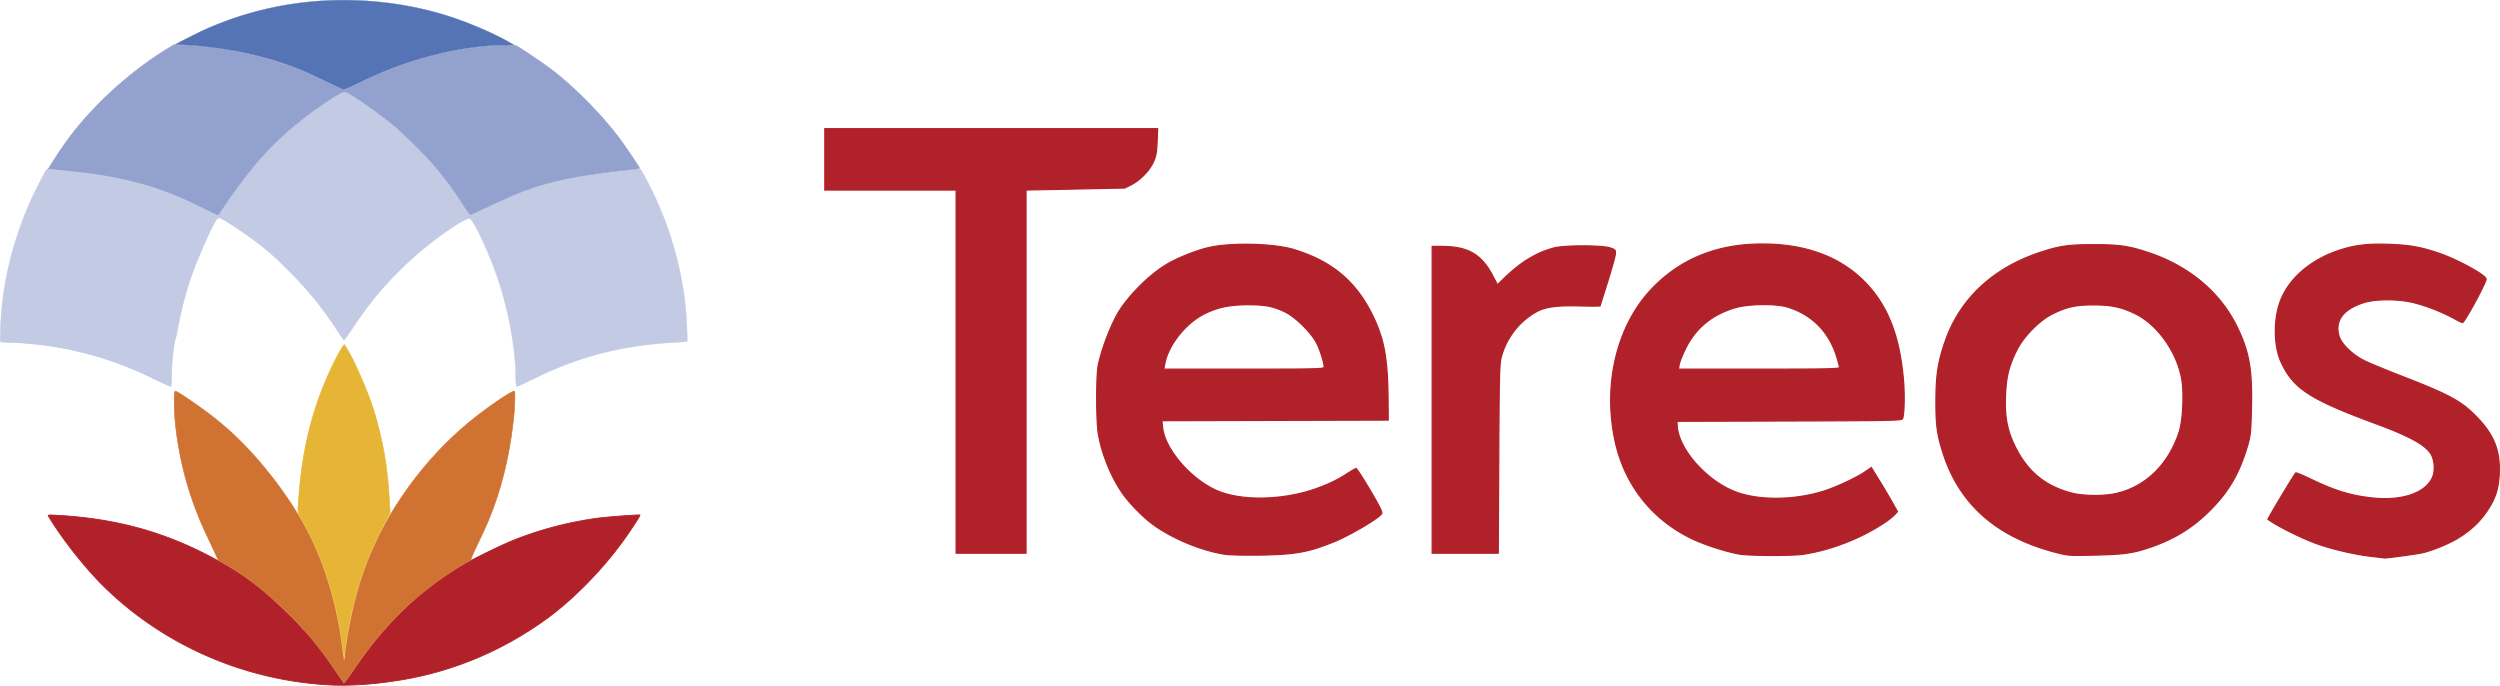
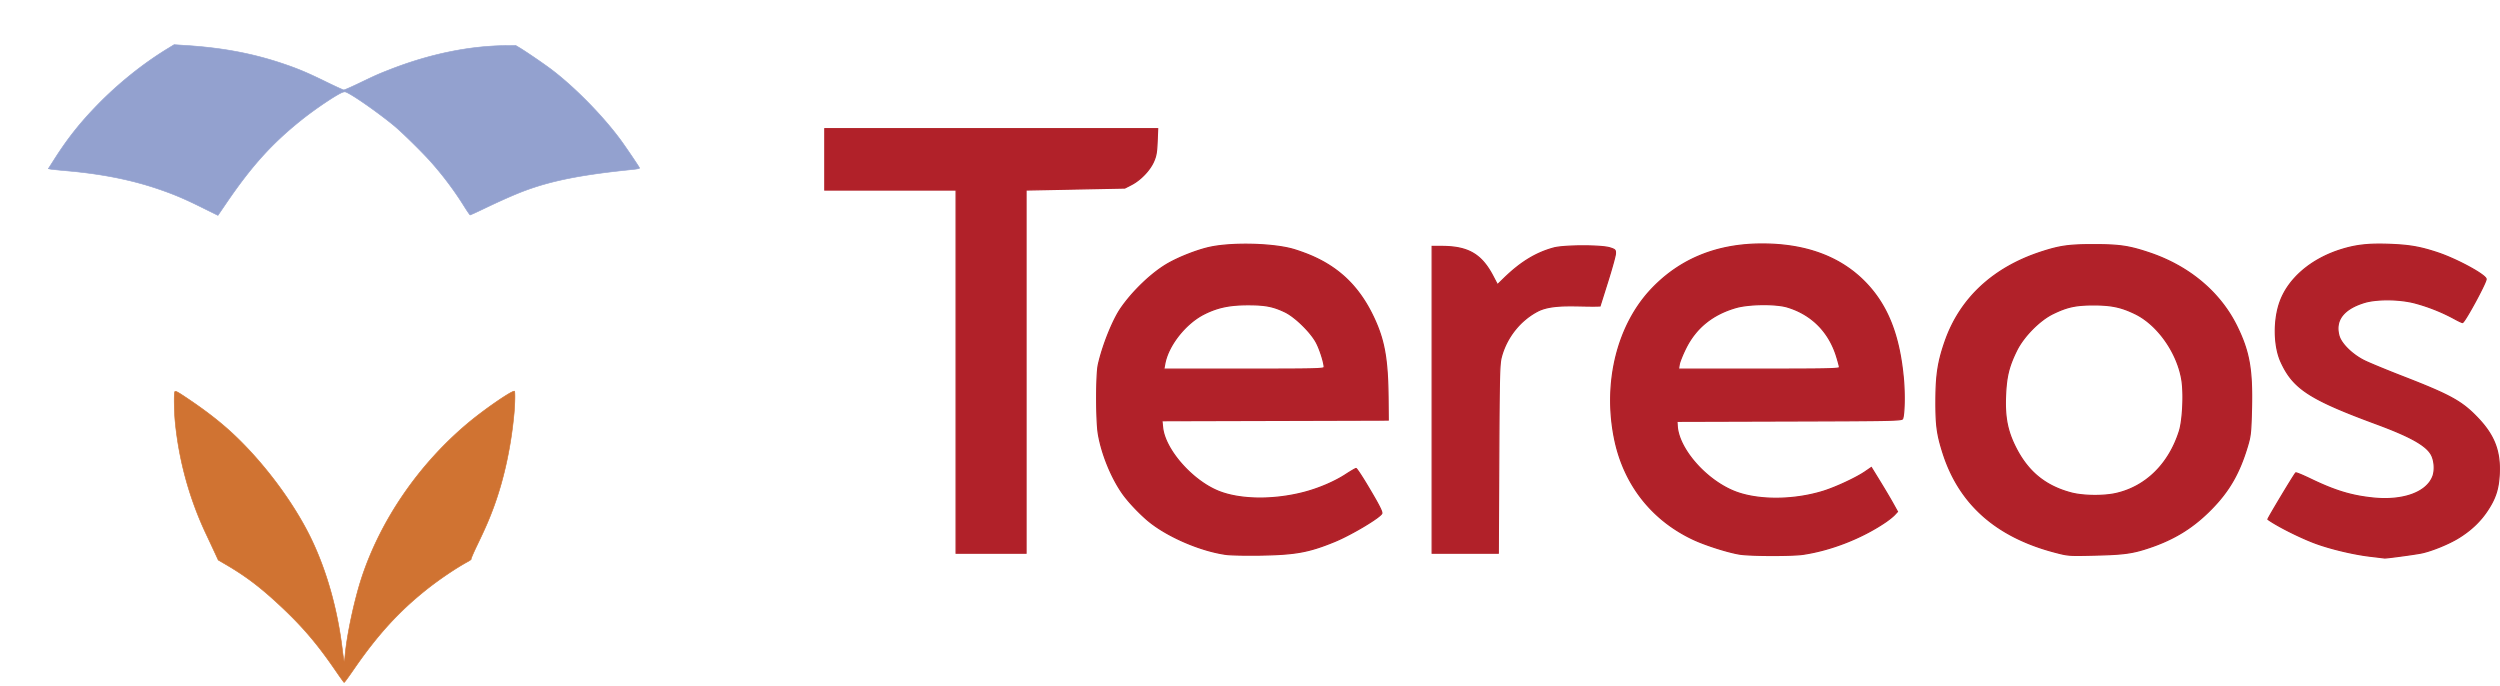
<svg xmlns="http://www.w3.org/2000/svg" width="1566.39" height="429.6">
  <path fill="#b12129" stroke="#b12129" stroke-width=".77" d="M599.06 232.83V119.06H516.8V80.62h208.53l-.34 8.27c-.28 6.82-.7 9.03-2.36 12.67-2.46 5.37-8.18 11.26-13.73 14.12l-4.14 2.13-27.68.56-30.94.62-3.27.07V346.6h-43.81zM768.15 347.35c-15.24-2.13-34.74-10.29-46.92-19.63-5.89-4.52-14.03-12.98-18.05-18.76-7.04-10.11-13-24.93-15.03-37.3-1.35-8.3-1.36-36.9 0-43.06 2.6-11.86 9.03-27.93 14.12-35.34 7.38-10.73 19.17-22.02 29.01-27.8 7.34-4.3 19.39-9 27.3-10.62 13.49-2.78 37.45-2.28 50.43 1.04 3.13.8 8.83 2.81 12.67 4.47 17.71 7.64 29.98 19.68 38.72 38 6.98 14.6 9.11 26.57 9.3 52.16l.1 12.69-70.9.2-70.9.19.43 4.23c1.43 13.85 18.35 33.2 34.93 39.94 13.46 5.47 34.4 5.77 53.6.78 9.34-2.43 19.28-6.68 26.25-11.23 3.16-2.06 6.05-3.75 6.44-3.75.38 0 3.44 4.59 6.8 10.19 6.92 11.55 9.36 16.18 9.36 17.74 0 2.05-18.92 13.42-29.6 17.8-16.18 6.63-24.43 8.13-46.5 8.5-9.1.14-18.8-.05-21.56-.44zm61.53-117.29c0-2.8-2.59-10.98-4.84-15.3-3.43-6.58-13.36-16.3-19.76-19.35-7.4-3.52-12.28-4.47-23.06-4.47-11.67 0-19.11 1.57-27.54 5.78-11.62 5.82-22.5 19.55-24.66 31.12l-.65 3.45h50.26c45.63 0 50.25-.11 50.25-1.23zM897.33 250.51v-96.1h6.01c16.44 0 24.85 4.86 32 18.49l2.9 5.52 4.34-4.22c10.26-9.96 19.84-15.8 30.86-18.8 6.5-1.77 29.94-1.82 35.36-.07 3.22 1.04 3.45 1.29 3.34 3.65-.07 1.4-2.26 9.33-4.88 17.63l-4.76 15.1c-12.81.53-28.8-1.79-38.69 3.05-11.19 5.68-19.86 16.5-23.16 28.93-1.17 4.37-1.35 11.37-1.6 63.91l-.3 59h-41.42zM1090.47 347.26c-6.85-.98-21.28-5.5-29.09-9.1-26.33-12.17-44-34.69-49.8-63.43-7.13-35.44 1.95-71.53 23.66-94.09 17.8-18.5 40.76-27.76 68.81-27.76 27.15 0 48.66 7.9 64.14 23.52 14.44 14.6 22 33.64 24.43 61.53.8 9.3.54 21.6-.54 24.39-.43 1.14-6.63 1.27-70.93 1.45l-70.45.2.16 2.81c.81 14.2 17.36 33.4 35.2 40.86 14.52 6.06 37.48 6.09 56.64.07 7.74-2.44 20.3-8.3 25.79-12.04l4.01-2.74 5.27 8.58c2.9 4.72 6.59 10.94 8.19 13.82l2.91 5.23-1.82 1.96c-1 1.08-3.72 3.25-6.05 4.81-14.7 9.9-33.8 17.36-51.27 19.98-6.5.98-32.33.95-39.26-.05zm62.09-117.08c0-.61-.86-3.82-1.9-7.13-4.85-15.36-15.63-26.1-30.77-30.68-7.2-2.18-24.16-2-32.26.34-14.7 4.25-25.1 12.7-31.47 25.57-1.98 3.99-3.8 8.55-4.05 10.13l-.46 2.88h50.45c43.54 0 50.46-.15 50.46-1.11zM1287.39 345.94c-36.77-9.67-59.94-30.3-70.08-62.37-3.65-11.52-4.41-17.34-4.34-33.06.08-15.82 1.38-24.08 5.77-36.66 9.38-26.85 30.13-46.15 60.15-55.94 11.84-3.86 17.6-4.65 33.57-4.62 15.67.03 21.61.92 34.08 5.1 25.12 8.41 44.65 24.85 55.13 46.38 7.62 15.66 9.57 26.73 9 51.12-.37 15.02-.59 17.17-2.45 23.45-5.04 16.98-11.48 28.22-22.73 39.67-11.3 11.5-23.05 18.8-38.82 24.1-10.45 3.52-15.92 4.27-33.83 4.69-16.82.39-16.95.38-25.45-1.86zm38.37-36.72c18.79-4.25 33.2-18.43 39.76-39.1 2.1-6.6 2.93-23.18 1.6-31.71-2.66-17.17-15.1-34.94-29.3-41.83-8.69-4.23-14.9-5.55-26.13-5.54-11.08 0-16.5 1.18-25.37 5.49-8.48 4.12-18.5 14.3-22.87 23.23-4.9 10.03-6.43 16.38-6.9 28.62-.5 13.15 1.2 21.75 6.36 31.98 7.72 15.31 18.7 24.27 34.96 28.53 7.38 1.93 20.17 2.08 27.9.33zM1484.66 348.46c-10.73-1.3-25.65-4.91-34.92-8.48-9.67-3.72-23.17-10.56-28.76-14.58-.33-.24 16.72-28.63 17.47-29.1.32-.19 4.51 1.55 9.32 3.87 15.26 7.36 25.53 10.48 39.1 11.87 18.77 1.93 33.58-3.43 37.44-13.53 1.44-3.76 1.07-9.73-.82-13.39-3.09-5.97-12.99-11.56-34.6-19.54-41.87-15.45-52.1-22.12-59.74-38.9-4.42-9.7-4.72-25.79-.68-37.25 5.17-14.73 19.43-27.03 38.14-32.93 9.51-3 17.45-3.88 30.62-3.39 12.51.47 19.2 1.64 30.06 5.25 12.08 4.01 30.4 13.98 30.4 16.53 0 2.37-13.5 27.2-14.79 27.2-.45 0-2.93-1.19-5.5-2.63a113.07 113.07 0 0 0-24.68-9.73c-9.74-2.47-23.87-2.53-31.52-.15-12.98 4.04-18.37 11.2-15.7 20.84 1.4 5.07 8.49 11.97 16.09 15.67 3.17 1.55 13.72 5.9 23.44 9.68 30.65 11.9 37.61 15.76 47.78 26.53 10.08 10.68 13.81 20.58 13.1 34.72-.46 9.46-2.4 15.37-7.56 23.08-4.46 6.68-10.17 12.07-17.77 16.8-6.21 3.87-17.2 8.34-23.63 9.62-4.35.86-21.95 3.23-22.91 3.08-.3-.05-4.52-.56-9.38-1.14z" />
-   <path fill="#b12129" stroke="#b12129" stroke-width=".54" d="M205.87 429.1c-53.88-3-104.98-25.68-142.27-63.13-11.4-11.46-25.7-29.78-33.31-42.73-.37-.62.6-.68 5.75-.38 34.95 2.06 63.28 9.44 92.2 24.04 20.37 10.29 33.25 19.45 49.54 35.25 14.03 13.6 21.52 22.49 31.87 37.78 2.94 4.33 5.52 8.09 5.74 8.34.22.25 3.1-3.54 6.4-8.42 19.24-28.48 39.88-48.55 66.85-65 7.66-4.66 25.62-13.45 35.23-17.22a224.93 224.93 0 0 1 51.3-13.06c7.12-.87 25.49-2.2 25.8-1.87.36.39-7.56 12.33-12.75 19.22-13.15 17.45-30.28 34.57-45.88 45.87-27.2 19.7-57.7 32.57-90.25 38.1-16.68 2.83-32.88 3.96-46.22 3.22z" />
  <path fill="#d07332" stroke="#d07332" stroke-width=".38" d="M210.5 420.52c-11.6-16.94-20.74-27.7-34.64-40.72-12.48-11.7-21.59-18.63-34.17-26l-4.95-2.9-2.4-5.19c-1.32-2.85-3.79-8.12-5.48-11.71a213.75 213.75 0 0 1-19.1-69.74c-.64-6.81-.79-17.96-.25-18.8.44-.7 1.56-.1 8.5 4.57 12.53 8.44 22.06 16 30.64 24.33 18.58 18.04 36.19 42.1 46.45 63.47 9.65 20.09 16.4 44.15 19.42 69.27.49 4.06 1 7.3 1.14 7.22.14-.09.37-1.59.52-3.34 1.06-12.71 5.73-34.67 10.4-48.92 11.9-36.24 35.83-71.1 66.51-96.84 10.57-8.88 28.33-21.04 29.29-20.06.41.42.27 7.78-.27 13.69-1.9 20.69-6.22 40.8-12.5 58.08-2.79 7.7-5.51 14-10.52 24.36-2.34 4.85-4.1 8.91-3.9 9.04.2.12-.7.8-2.02 1.53-7.62 4.15-18.22 11.32-26.37 17.84-16.87 13.49-30 27.85-44.33 48.5-5.01 7.24-6.57 9.36-6.88 9.38-.14 0-2.43-3.17-5.09-7.06z" />
-   <path fill="#e7b536" stroke="#e7b536" stroke-width=".38" d="M215.38 410.87c-.13-.74-.68-4.72-1.22-8.84-3.51-26.92-12.67-54.93-24.77-75.73-3.21-5.52-3.03-4.14-2.11-16.14 2.5-32.5 9.94-59.78 23.51-86.18 1.6-3.11 3.37-6.2 3.93-6.87l1.01-1.22.99 1.5c4.66 7.03 13.74 27.64 17.38 39.4 5.83 18.88 8.71 35.33 9.9 56.64l.45 8.08-2.81 5.17c-13.07 24.02-21.5 50.46-25.16 78.8-.63 4.95-.92 6.38-1.1 5.39z" />
-   <path fill="#c3cae4" stroke="#c3cae4" stroke-width=".27" d="M99.87 238.71c-4.46-2.03-9.39-4.5-11.08-5.25a237.23 237.23 0 0 0-58.52-17.02c-7.38-1.13-11.39-1.48-20.76-1.83L.7 214.3l.17-8.45c.2-10.49.85-17.34 2.5-26.65a232.65 232.65 0 0 1 15.82-51.78c3.73-8.54 10.6-22.02 10.95-21.45.1.15 3.14.51 6.81.8 37.9 3.04 63.9 10.01 92.12 24.72 2.91 1.51 5.81 2.99 6.44 3.26l1.13.5 5.36-7.92c10.31-15.24 17.44-24.18 27.42-34.4a200.67 200.67 0 0 1 24.34-21.35c7.99-5.98 18-12.44 21.08-13.62l1.15-.44 2.5 1.29c4.2 2.17 14.9 9.55 23.21 16 6.24 4.86 11.3 9.37 17.84 15.9 13.44 13.46 23.99 26.68 32.2 40.38a70.53 70.53 0 0 0 2.42 3.86c.22.25 2.15-.58 8.04-3.46 20.1-9.82 30.12-13.7 44.85-17.39 12.65-3.16 25-5.12 46.3-7.33 4.17-.43 7.64-.86 7.73-.94.18-.19 2 3.01 5.23 9.23a219.78 219.78 0 0 1 22.12 68.49 223.1 223.1 0 0 1 2.11 27.18c.07 3.08.05 3.26-.46 3.32-.3.03-3.78.25-7.74.49-27.16 1.63-48.75 6.27-71.22 15.3-6.32 2.54-8.75 3.63-18.76 8.48-4.66 2.25-8.55 4.03-8.63 3.95-.31-.32-.56-3.1-.58-6.54-.11-17.26-4.45-40.96-11.18-61.03-4.09-12.2-11.8-29.68-15.66-35.52-1.35-2.04-1.56-2.24-2.36-2.24-2.84 0-14.24 7.48-27.08 17.79a202.27 202.27 0 0 0-17.27 15.49c-10.76 10.76-18.91 20.79-28.2 34.66-4.33 6.49-5.54 8.16-5.9 8.16-.12 0-2.36-3.21-4.97-7.14a224.22 224.22 0 0 0-31.09-37.75 171.99 171.99 0 0 0-22.14-18.98c-5.99-4.37-15.03-10.32-17.87-11.77-2.45-1.25-2.57-1.28-3.08-.82-2.3 2.08-12.6 25.18-17.07 38.31-3.47 10.15-6.54 22.65-8.7 35.3-7.3 20.64-3.27 27.21-10.71 28.53z" />
  <path fill="#93a1cf" stroke="#93a1cf" stroke-width=".38" d="M126.76 130.1c-11.15-5.53-17.67-8.3-27.26-11.58-17.04-5.84-35.68-9.56-57.48-11.48-5.07-.45-9.78-.94-10.47-1.09l-1.24-.27L34 99.9c8.46-13.27 16.18-23 27.25-34.35 13-13.33 28.4-25.67 43.64-34.98l4.2-2.57 7.4.48c22.88 1.49 41.45 4.96 60.27 11.25 9.84 3.3 15.64 5.73 28.05 11.81 5.4 2.64 10.17 4.8 10.6 4.82.45 0 4.51-1.77 9.04-3.94 11.04-5.3 12.25-5.84 19.38-8.64 25.04-9.85 50.21-15.06 73.5-15.21l5.85-.04 2.41 1.44c3.89 2.33 15.1 9.98 19.7 13.45 14.5 10.94 32.08 28.79 43.33 43.99 3.25 4.4 11.71 16.9 12.07 17.83.15.38-1.36.66-6.26 1.16-30.12 3.1-48.6 6.76-65.46 13-6.2 2.3-14.98 6.16-25.93 11.42-4.43 2.13-8.24 3.86-8.46 3.86-.22-.01-1.92-2.48-3.8-5.5a207.2 207.2 0 0 0-20.45-27.37c-5.05-5.76-18.23-18.75-23.23-22.9-8.18-6.8-22.15-16.78-28.2-20.13-2.43-1.35-2.72-1.42-4.03-1.02-3.27 1-17.17 10.3-26.06 17.42-18.4 14.73-30.98 28.63-46.72 51.66l-5.53 8.1z" />
-   <path fill="#5574b5" stroke="#5574b5" stroke-width=".19" d="M215.15 56.03c-.86-.26-5.9-2.6-12.1-5.62-9.23-4.49-13.36-6.3-20.1-8.8-21.02-7.81-44.27-12.32-70.28-13.6-1.45-.08-2.6-.2-2.54-.29.13-.21 12.72-6.62 16.04-8.16C163.35 2.3 205.2-3.64 247.12 2.38c17.35 2.5 33.59 6.9 49.49 13.43 9.39 3.85 16.75 7.35 22.8 10.85l2.7 1.56-6.06.11c-6.32.13-7.84.2-13.07.67-19.48 1.75-41.38 7.26-61.81 15.55a222.5 222.5 0 0 0-14.25 6.42c-8 3.84-11.22 5.23-11.77 5.06z" />
-   <path fill="#c3cae4" stroke="#c3cae4" stroke-width=".27" d="M136.55 134.95c-.23.24-2.16-.59-8.04-3.46-20.1-9.82-30.13-13.7-44.85-17.4-12.65-3.16-25-5.11-46.3-7.33a115.8 115.8 0 0 1-7.73-.94c-.19-.18-2 3.02-5.23 9.23a219.78 219.78 0 0 0-22.13 68.5 223.1 223.1 0 0 0-2.1 27.18c-.08 3.08-.05 3.26.46 3.31.3.04 3.78.26 7.74.5 27.16 1.63 48.75 6.27 71.21 15.3 6.33 2.53 8.76 3.63 18.77 8.47 4.66 2.26 8.55 4.04 8.63 3.95.31-.3.56-3.1.58-6.53.11-17.26 4.45-40.96 11.18-61.03 4.08-12.2 11.79-29.68 15.65-35.53 1.35-2.03 1.57-2.24 2.36-2.24.6-1.01-.68-2.35-.2-1.98z" />
</svg>